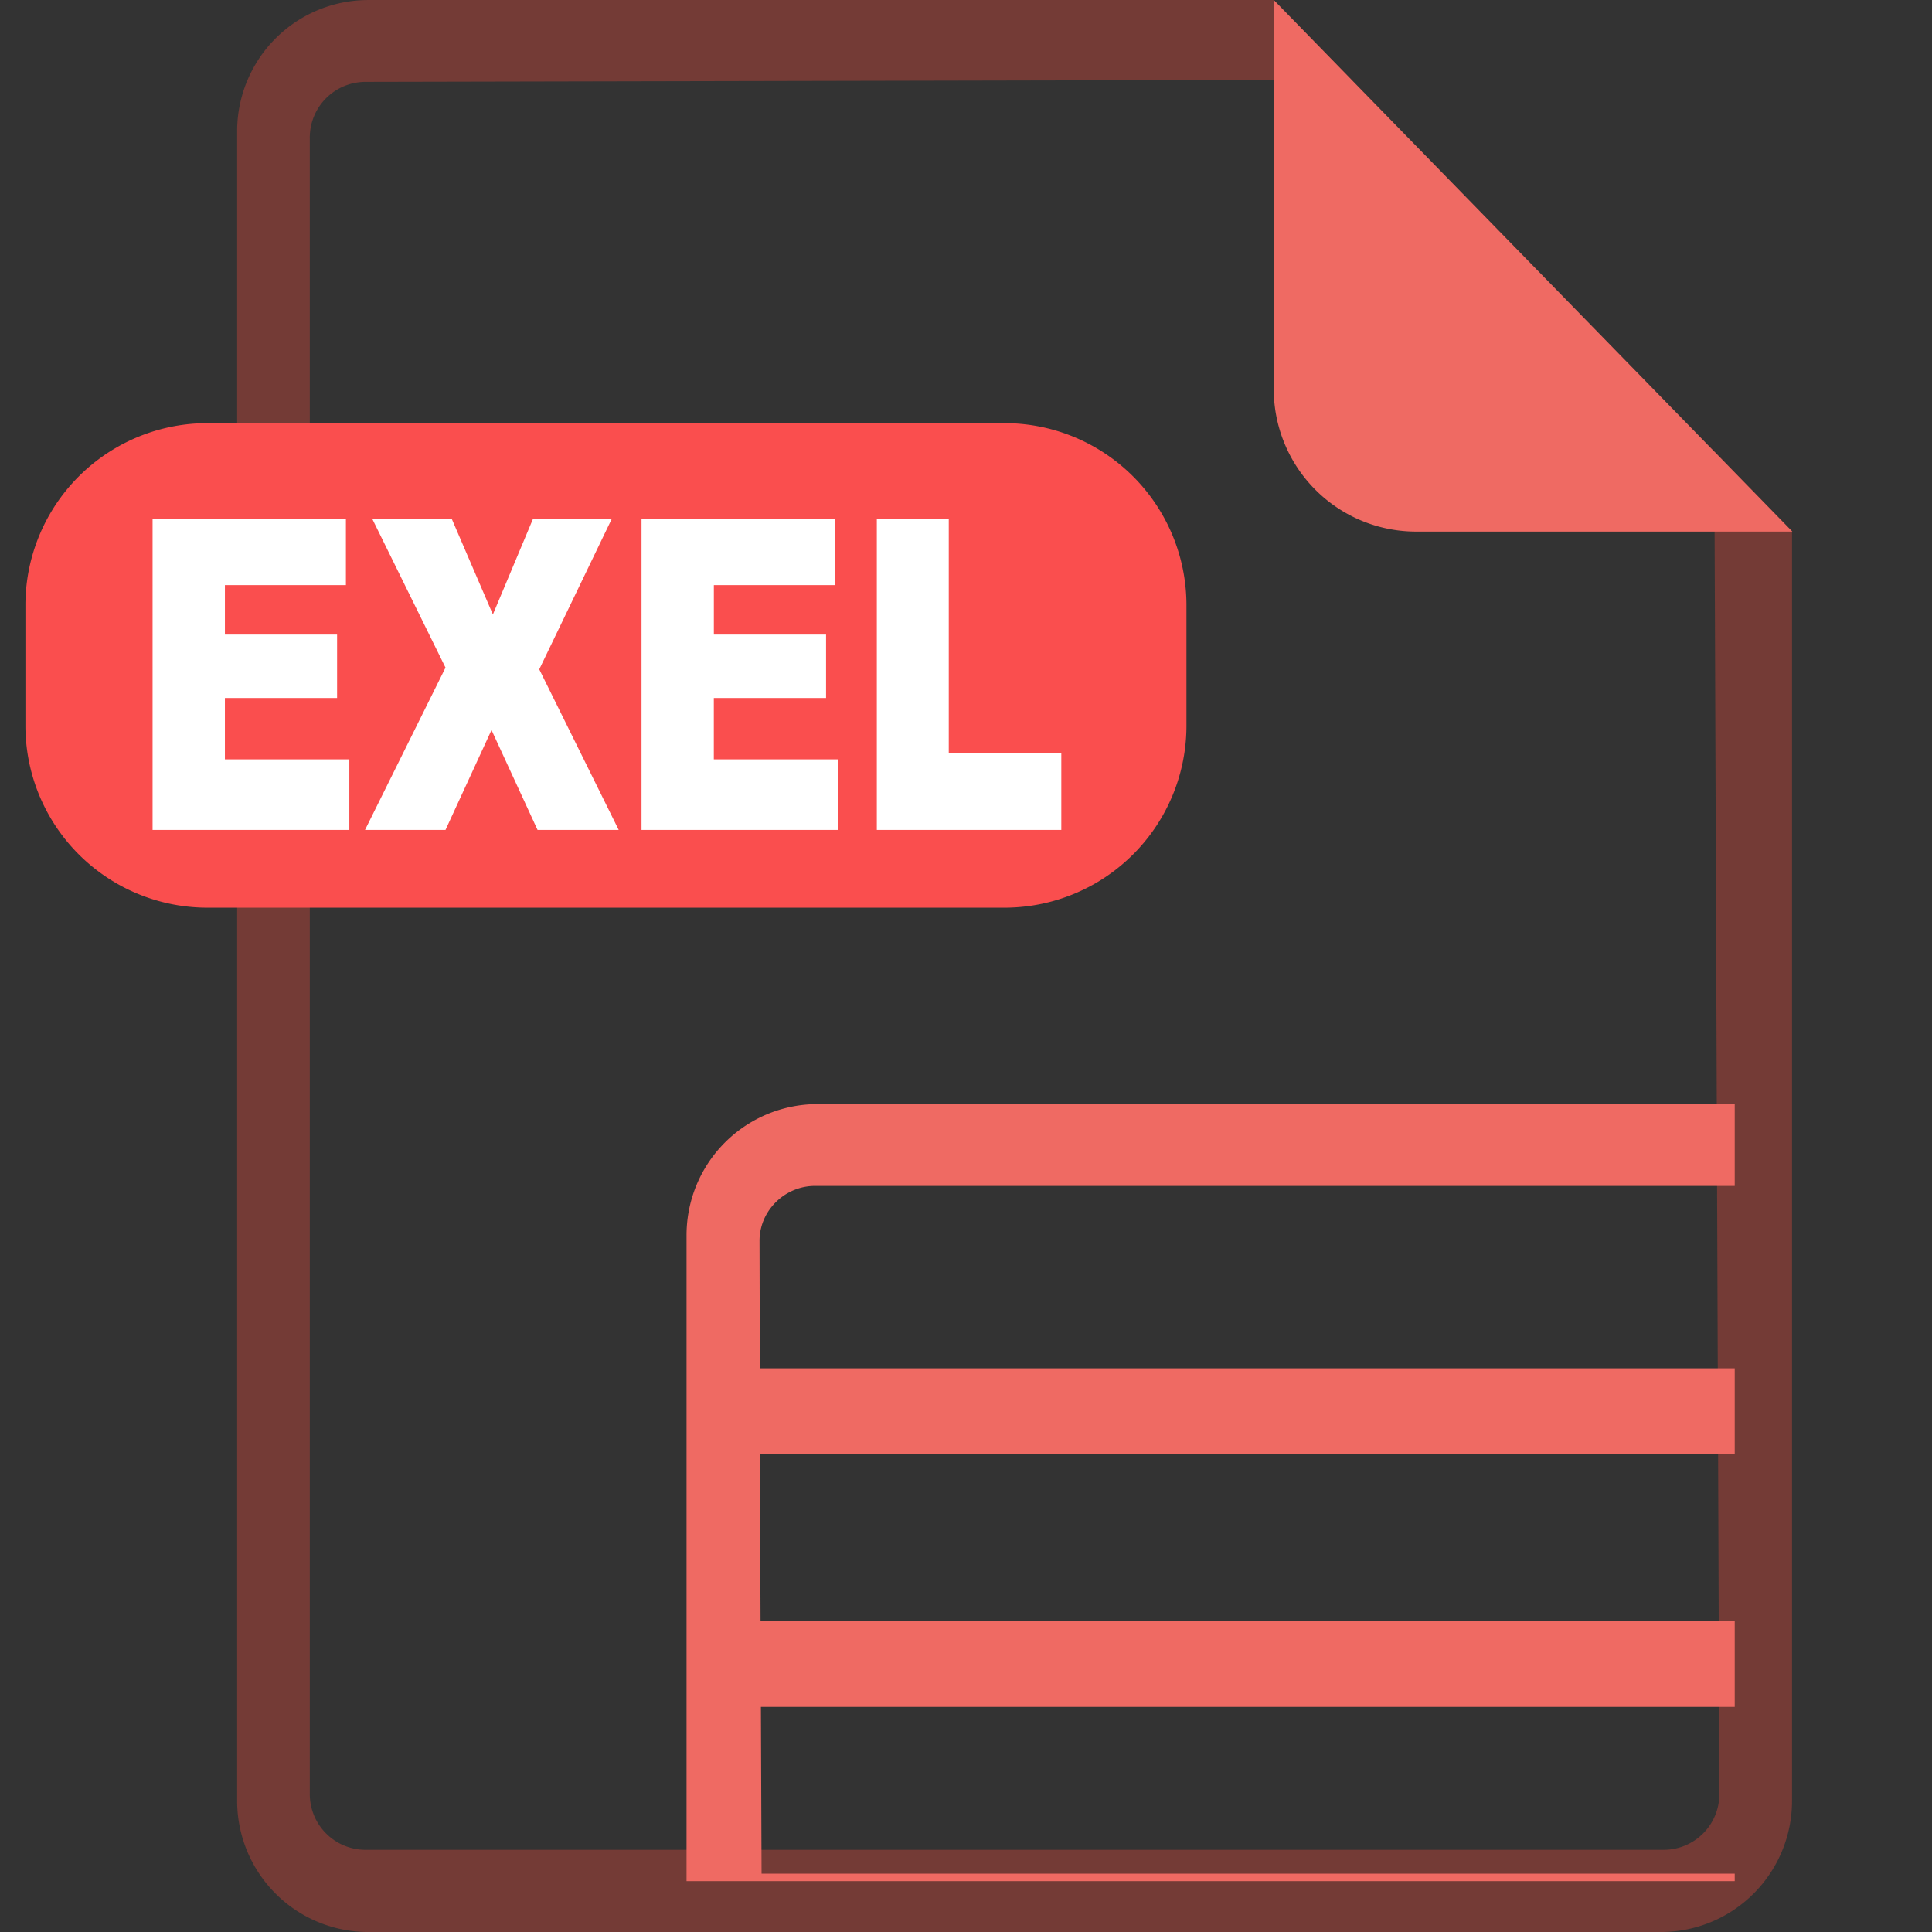
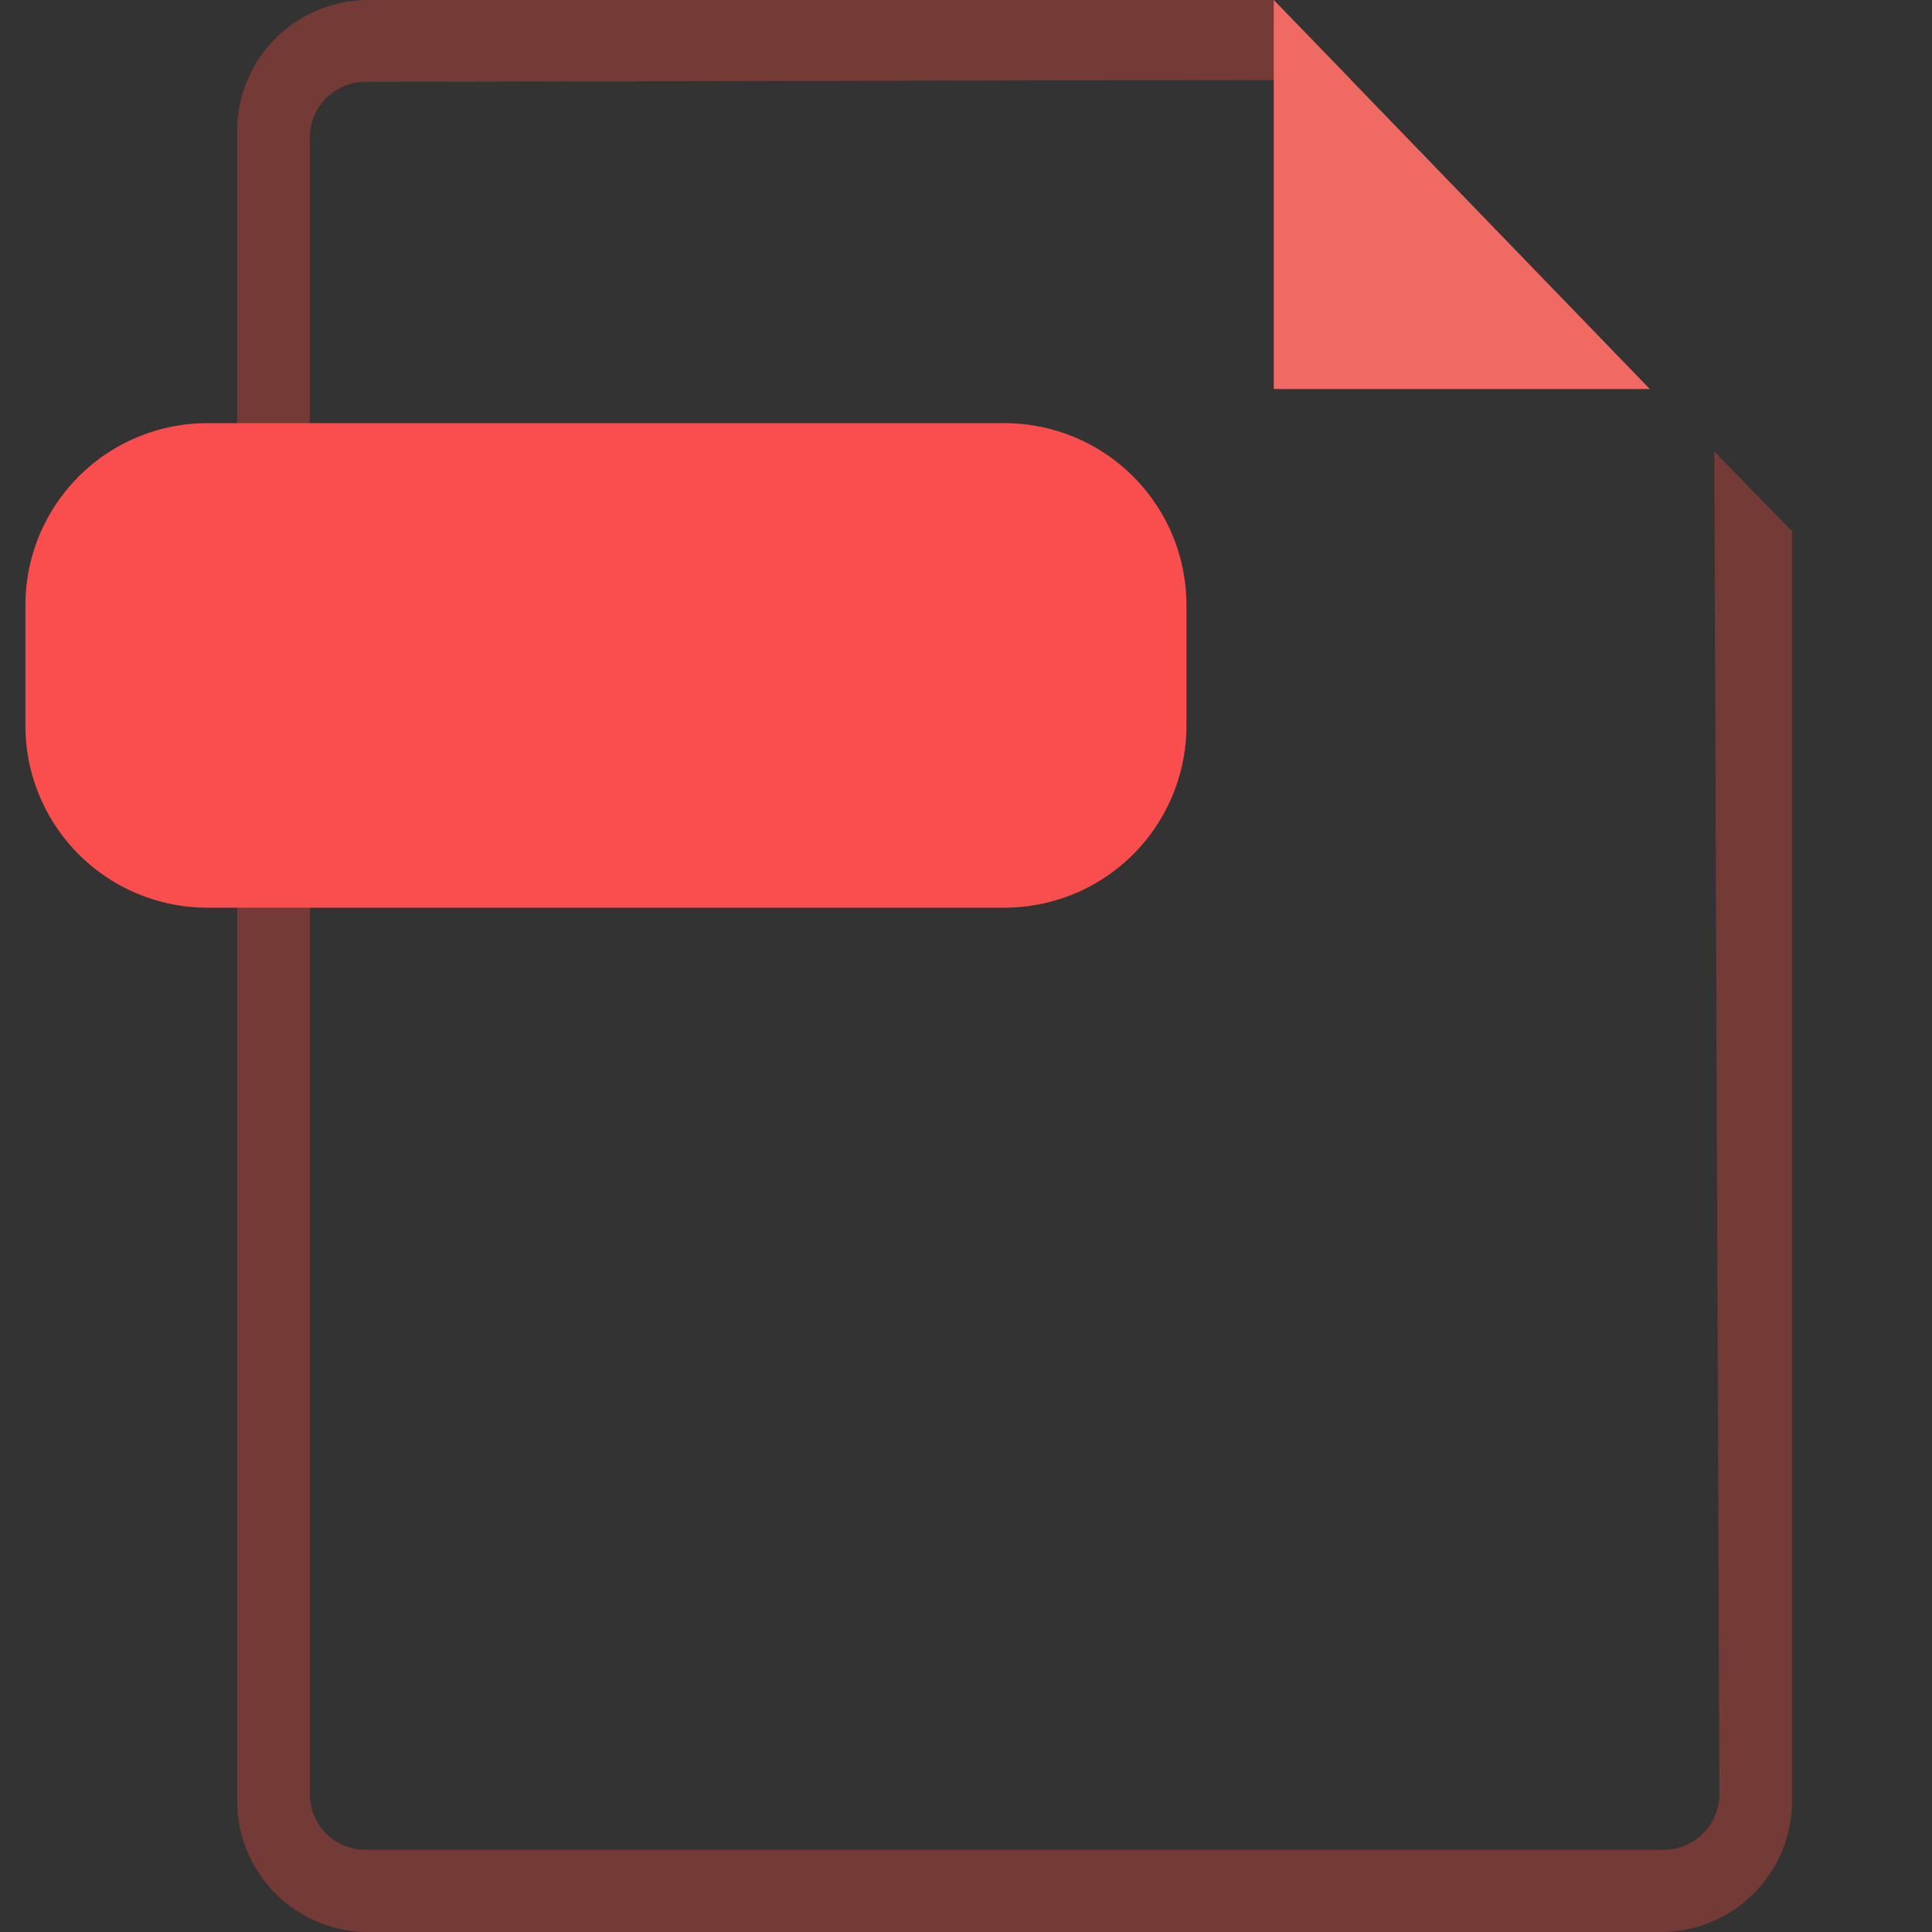
<svg xmlns="http://www.w3.org/2000/svg" t="1666561612757" class="icon" viewBox="0 0 1024 1024" version="1.1" p-id="6309" width="200" height="200">
  <rect x="0" y="0" width="1024" height="1024" fill="#333333" stroke="none" />
  <path d="M908.611 239.293l2.695 711.518c0 16.438-13.177 29.642-29.642 29.642h-687.831c-16.438 0-29.642-13.204-29.642-29.642V73.027c0-16.451 13.204-29.642 29.642-29.642l522.482-1.105L675.112 0.013H195.274a69.484 69.484 0 0 0-69.578 69.565v884.844a69.497 69.497 0 0 0 69.578 69.592H880.236a69.511 69.511 0 0 0 69.578-69.592V281.573l-41.203-42.294z" fill="#D6473B" fill-opacity=".4" p-id="6310" />
-   <path d="M675.112 206.201a75.507 75.507 0 0 0 75.547 75.547h199.33L675.112 0v206.201z" fill="#EF6A63" p-id="6311" />
+   <path d="M675.112 206.201h199.33L675.112 0v206.201z" fill="#EF6A63" p-id="6311" />
  <path d="M532.332 481.091H109.972A96.472 96.472 0 0 1 13.474 384.593v-63.798a96.472 96.472 0 0 1 96.499-96.512H532.345a96.472 96.472 0 0 1 96.499 96.512v63.798a96.472 96.472 0 0 1-96.499 96.499" fill="#FA4E4E" p-id="6312" />
-   <path d="M464.734 274.89h38.131v124.335h59.648v40.664h-97.779V274.89z m-124.685 0h102.454v35.234h-64.148v26.206h59.473v33.617H378.341v32.539h65.967v37.403h-104.286V274.89z m-142.794 0h42.132l21.854 50.782 21.315-50.796h41.755l-38.494 79.885 42.105 85.127h-43.008l-24.401-52.952-24.387 52.952h-42.658l42.658-86.029-38.872-78.969z m-116.372 0h102.454v35.234h-64.135v26.206h59.459v33.617H119.202v32.539h65.954v37.403h-104.286V274.89z" fill="#FFFFFF" p-id="6313" />
-   <path d="M432.034 628.574H919.444v-43.385H433.448a69.497 69.497 0 0 0-69.565 69.592V997.053h555.56v-3.961H403.645l-0.35-88.387H919.444v-45.541H403.106l-0.35-88.387H919.444v-45.541H402.728l-0.162-67.234c-0.189-16.074 13.191-29.44 29.453-29.44" fill="#EF6A63" p-id="6314" />
</svg>